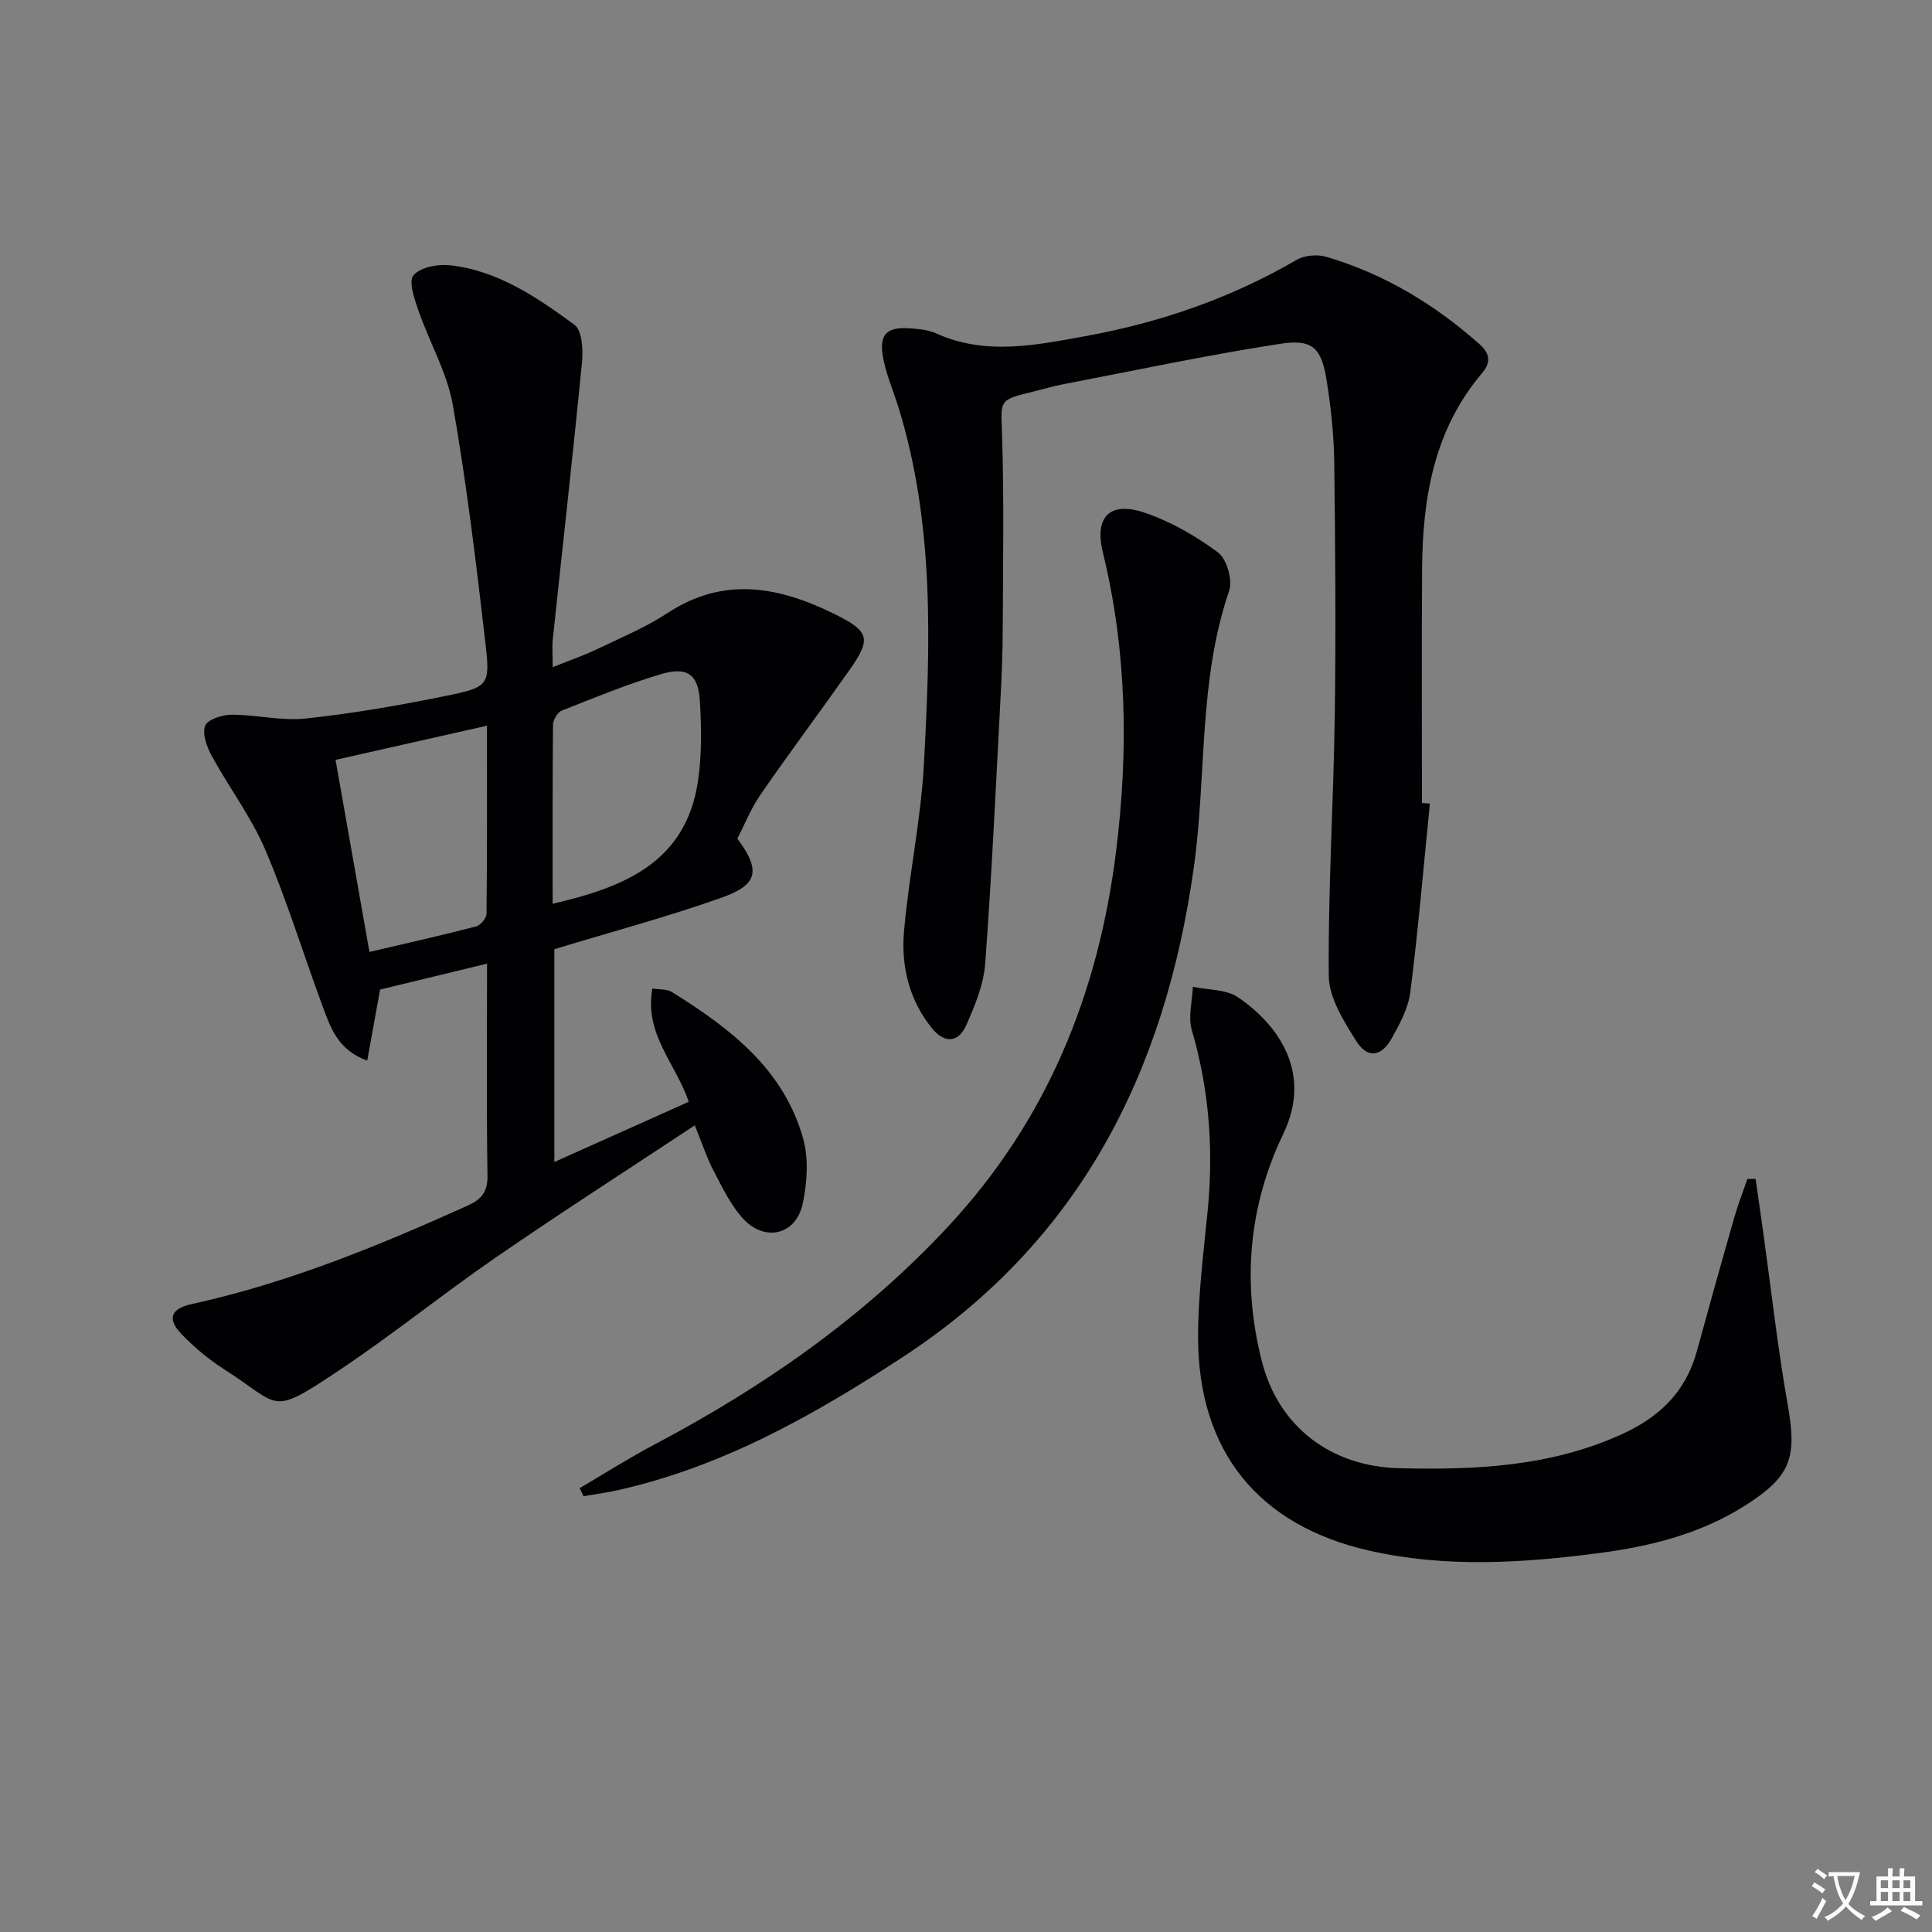
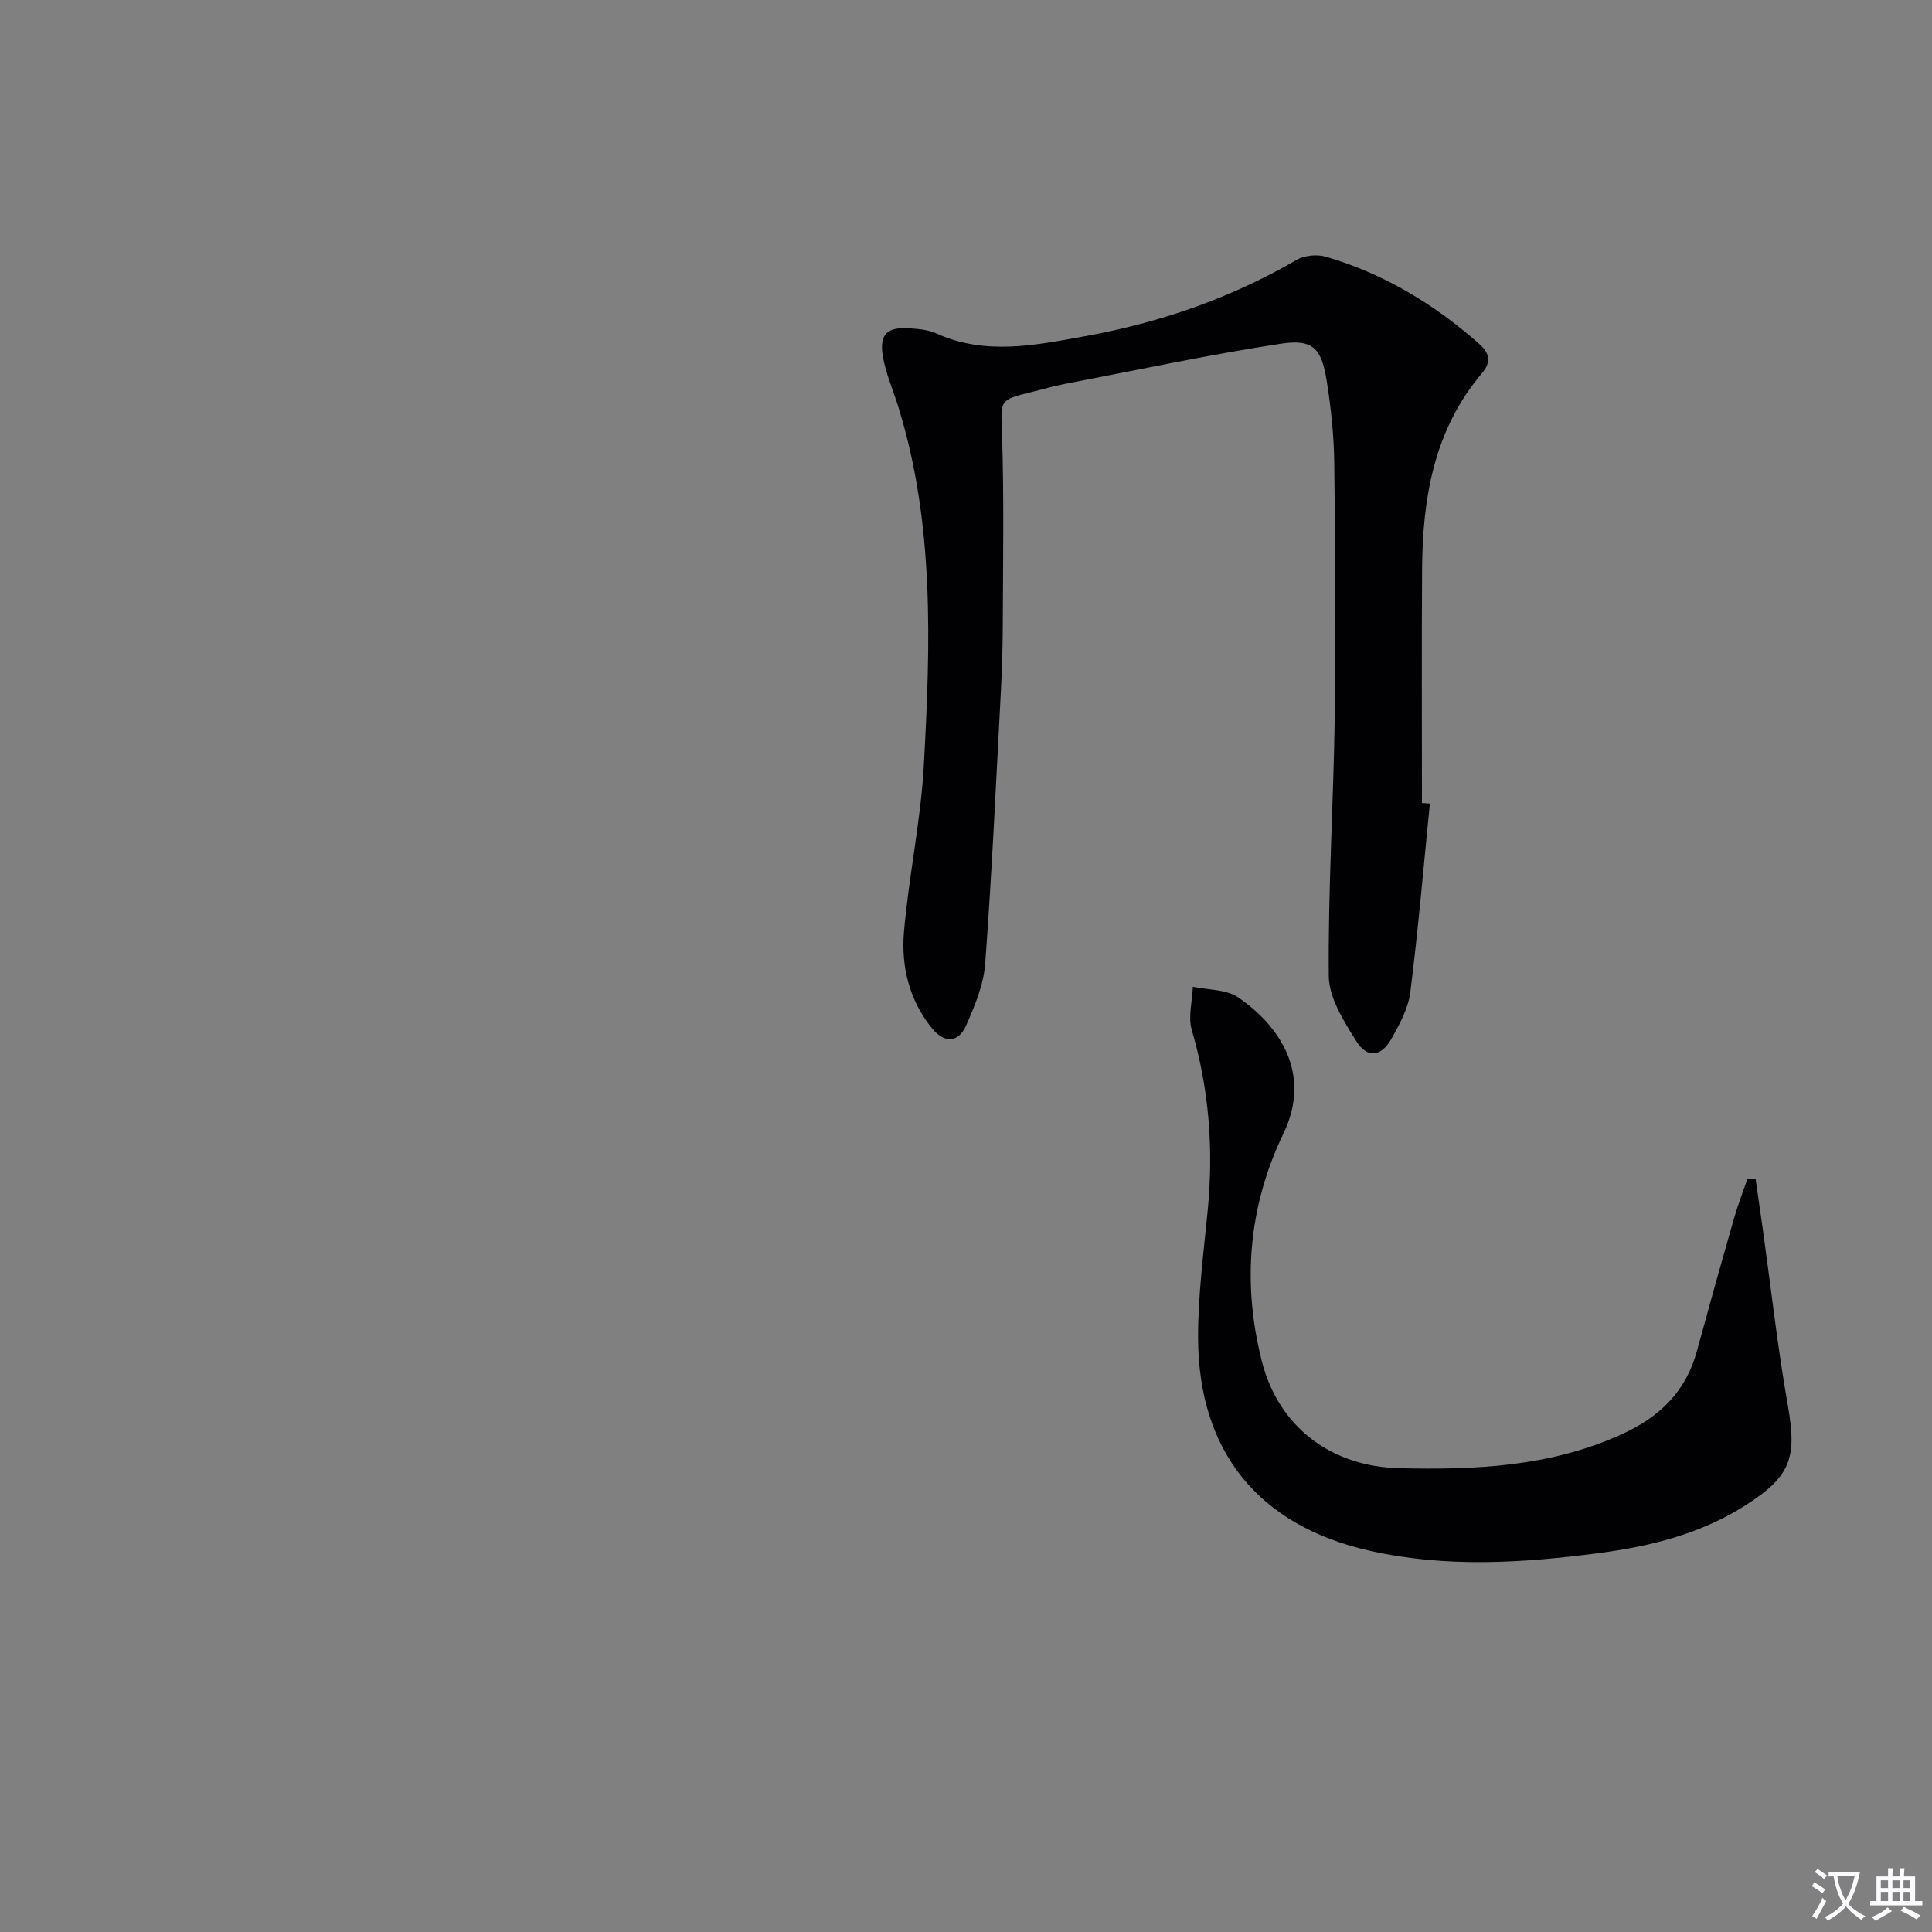
<svg xmlns="http://www.w3.org/2000/svg" enable-background="new 0 0 400 400" viewBox="0 0 400 400">
  <rect x="0" y="0" width="400" height="400" fill="#808080" stroke="none" />
  <path d="m377.9 391.2c-.2.3-.4.5-.6.8-.7-.6-1.4-1-2.2-1.5.2-.3.4-.5.5-.8.6.4 1.4.8 2.3 1.5zm-1.8 6.1c-.2-.2-.5-.4-.9-.6.4-.6.8-1.2 1.2-1.9s.7-1.3.9-1.9c.3.3.5.5.8.7-.7 1.3-1.4 2.6-2 3.7zm2.2-9c-.3.3-.5.5-.6.8-.6-.6-1.3-1.1-2-1.5.3-.3.5-.5.6-.7.6.5 1.3.9 2 1.4zm.3.2v-.9h2 4.5c-.3 1.3-.6 2.5-1 3.6s-.9 2.1-1.4 3c.4.5 1 1 1.6 1.4s1.2.8 1.9 1.1c-.3.2-.5.4-.8.8-.4-.3-1-.7-1.6-1.2s-1.2-1.1-1.6-1.6c-.5.6-1.1 1.1-1.7 1.6s-1.4.9-2.1 1.4c-.1-.3-.3-.5-.7-.8.6-.2 1.2-.5 1.9-1s1.4-1.1 2-1.8c-.5-.8-.9-1.6-1.2-2.5s-.6-2-.8-3.2c-.4.1-.7.1-1 .1zm2.5 2.7c.3 1 .7 1.7 1 2.2.3-.5.6-1.1 1-2s.6-1.9.9-3h-3.2-.4c.1.9.3 1.8.7 2.8z" fill="#fbfafc" />
  <path d="m396.5 388.5v1.5 3.6h1.5v.9c-.4 0-1 0-1.7 0h-7.9c-.5 0-.9 0-1.2 0v-.9h1.3v-3.5c0-.7 0-1.2 0-1.6h2.4c0-.8 0-1.4 0-1.7h1c0 .3-.1.8-.1 1.7h1.5c0-.8 0-1.4 0-1.7h1c0 .3-.1.9-.1 1.7zm-8.2 9.2c-.2-.3-.5-.5-.8-.8.8-.3 1.4-.6 1.9-.9s1-.7 1.4-1.1c.3.3.6.5.9.8-1.6 1-2.8 1.6-3.4 2zm2.6-6.8v-1.6h-1.5v1.6zm0 2.7v-1.9h-1.5v1.9zm2.4-2.7v-1.6h-1.5v1.6zm0 2.7v-1.9h-1.5v1.9zm.2 2 .7-.8c.4.2.9.5 1.6.8s1.3.7 1.8 1c-.3.3-.5.5-.8.8-.4-.3-1.5-1-3.3-1.8zm2-4.7v-1.6h-1.4v1.6zm0 2.7v-1.9h-1.4v1.9z" fill="#fbfafc" />
  <g fill="#010103">
-     <path d="m143.85 232.99c-14.06 9.3-27.74 18.08-41.12 27.3-10.96 7.54-21.34 15.95-32.4 23.34-14.65 9.78-11.99 7.47-23.89-.11-3.2-2.04-6.19-4.54-8.83-7.27-3.04-3.15-2.29-5.29 2.02-6.24 19.91-4.36 38.61-12.02 57.1-20.36 2.93-1.32 4.25-2.82 4.2-6.28-.23-14.31-.09-28.62-.09-43.86-7.86 1.91-15.16 3.68-22.15 5.37-.91 5.03-1.74 9.63-2.66 14.71-6.17-2.24-7.64-6.96-9.28-11.38-3.98-10.73-7.32-21.72-11.81-32.23-2.9-6.8-7.48-12.87-11.06-19.4-1.03-1.88-2.04-4.56-1.42-6.3.46-1.29 3.54-2.31 5.46-2.31 5.13-.01 10.34 1.33 15.38.79 9.7-1.04 19.35-2.71 28.91-4.66 8.98-1.83 9.31-2.18 8.29-10.98-1.91-16.46-3.88-32.93-6.74-49.24-1.18-6.72-4.84-12.98-7.11-19.54-.83-2.4-2.12-6.06-1.04-7.34 1.41-1.68 5.03-2.36 7.55-2.08 9.93 1.1 18.02 6.64 25.78 12.33 1.59 1.17 1.81 5.14 1.56 7.72-1.87 19.14-4.03 38.25-6.05 57.38-.17 1.61-.02 3.26-.02 5.78 3.52-1.42 6.43-2.41 9.18-3.73 4.95-2.37 10.08-4.51 14.64-7.5 11.68-7.66 23.08-5.42 34.51.22 7.35 3.63 7.71 5.1 2.95 11.84-6.03 8.55-12.3 16.93-18.24 25.54-1.97 2.84-3.27 6.15-4.81 9.12 4.82 6.51 4.37 9.51-3.15 12.19-11.21 3.99-22.75 7.07-34.74 10.71v44.06c9.61-4.31 18.74-8.4 27.83-12.47-2.69-7.92-9.28-14.07-7.53-23.45 1.56.25 3.03.09 4.01.71 12.04 7.49 23.21 15.97 27.22 30.43 1.14 4.11.8 8.95-.06 13.22-1.36 6.75-8.01 8.3-12.63 3.03-2.46-2.81-4.15-6.35-5.9-9.72-1.38-2.63-2.3-5.5-3.86-9.34zm-29.43-45.88c14.99-3.44 27.46-8.65 30.04-25.09.86-5.49.77-11.21.45-16.8-.32-5.62-2.61-7.28-8.12-5.63-6.96 2.08-13.73 4.86-20.49 7.54-.88.35-1.8 1.93-1.81 2.94-.11 12.15-.07 24.28-.07 37.04zm-44.95-29.79c2.33 13.21 4.64 26.3 7.02 39.77 7.68-1.8 14.92-3.42 22.11-5.29.91-.24 2.12-1.73 2.13-2.65.14-12.77.09-25.54.09-38.9-10.61 2.39-20.6 4.64-31.35 7.07z" />
    <path d="m296.04 166.37c-1.3 13.03-2.41 26.08-4.05 39.06-.42 3.32-2.2 6.6-3.89 9.61-2.14 3.8-5.03 4.16-7.32.48-2.57-4.12-5.63-8.92-5.67-13.45-.16-17.95.98-35.9 1.24-53.85.25-17.48.11-34.97-.11-52.45-.07-5.63-.67-11.3-1.55-16.86-1.09-6.86-2.85-8.77-9.63-7.73-15.06 2.31-29.99 5.51-44.97 8.38-2.12.41-4.19 1.04-6.29 1.55-7.12 1.73-6.57 1.71-6.34 8.81.43 13.29.2 26.6.15 39.9-.02 4.82-.19 9.65-.45 14.47-.98 18.42-1.82 36.85-3.19 55.25-.32 4.33-2.14 8.67-3.92 12.72-1.58 3.59-4.46 3.85-7.03.71-4.77-5.84-6.48-12.86-5.86-20.08 1-11.56 3.49-23.02 4.12-34.58 1.35-24.92 2.24-49.9-5.34-74.21-1.08-3.47-2.59-6.87-3.17-10.42-.74-4.56.94-6.04 5.63-5.7 1.81.13 3.75.29 5.36 1.02 10.23 4.65 20.62 2.47 30.88.61 15.45-2.8 30.15-7.85 43.8-15.8 1.63-.95 4.24-1.19 6.07-.66 12 3.51 22.46 9.82 31.8 18.1 2.23 1.98 2.37 3.83.55 5.98-9.97 11.75-12.33 25.85-12.43 40.58-.11 16.14-.03 32.29-.03 48.44.55.05 1.1.09 1.64.12z" />
    <path d="m363.48 244.08c.5 3.53 1.02 7.05 1.51 10.58 1.69 12.13 3.04 24.32 5.17 36.37 1.92 10.89.58 14.71-8.97 20.75-9.21 5.82-19.49 8.37-30.07 9.76-15.87 2.08-31.8 3.09-47.6-.49-22.94-5.19-35.41-20.51-35.47-44.08-.02-8.75 1.13-17.52 1.98-26.26 1.24-12.7.33-25.14-3.28-37.44-.8-2.73.1-5.97.22-8.97 3.15.68 6.88.5 9.35 2.18 8.61 5.87 15.35 15.83 9.39 28.23-7.25 15.07-8.57 30.97-4.46 47.12 3.46 13.62 14.35 21.81 28.46 22.15 15.7.37 31.16-.3 45.9-6.96 8-3.61 13.42-8.86 15.73-17.34 2.48-9.1 5.02-18.19 7.62-27.26.8-2.81 1.86-5.55 2.81-8.32.57 0 1.14-.01 1.71-.02z" />
-     <path d="m120 308.11c5.2-3.05 10.31-6.3 15.63-9.11 22.52-11.91 43.17-26.27 60.63-45.02 20.48-22 31.15-48.18 34.82-77.79 2.59-20.88 2.23-41.41-2.76-61.9-1.78-7.31 1.51-10.57 8.64-8.15 5.42 1.83 10.63 4.83 15.23 8.25 1.81 1.35 3.05 5.72 2.29 7.94-6.38 18.6-4.65 38.16-7.3 57.17-5.91 42.3-23.44 77.4-60.34 101.51-18.39 12.02-37.18 22.6-58.77 27.48-2.39.54-4.84.86-7.26 1.28-.28-.56-.55-1.11-.81-1.66z" />
  </g>
</svg>